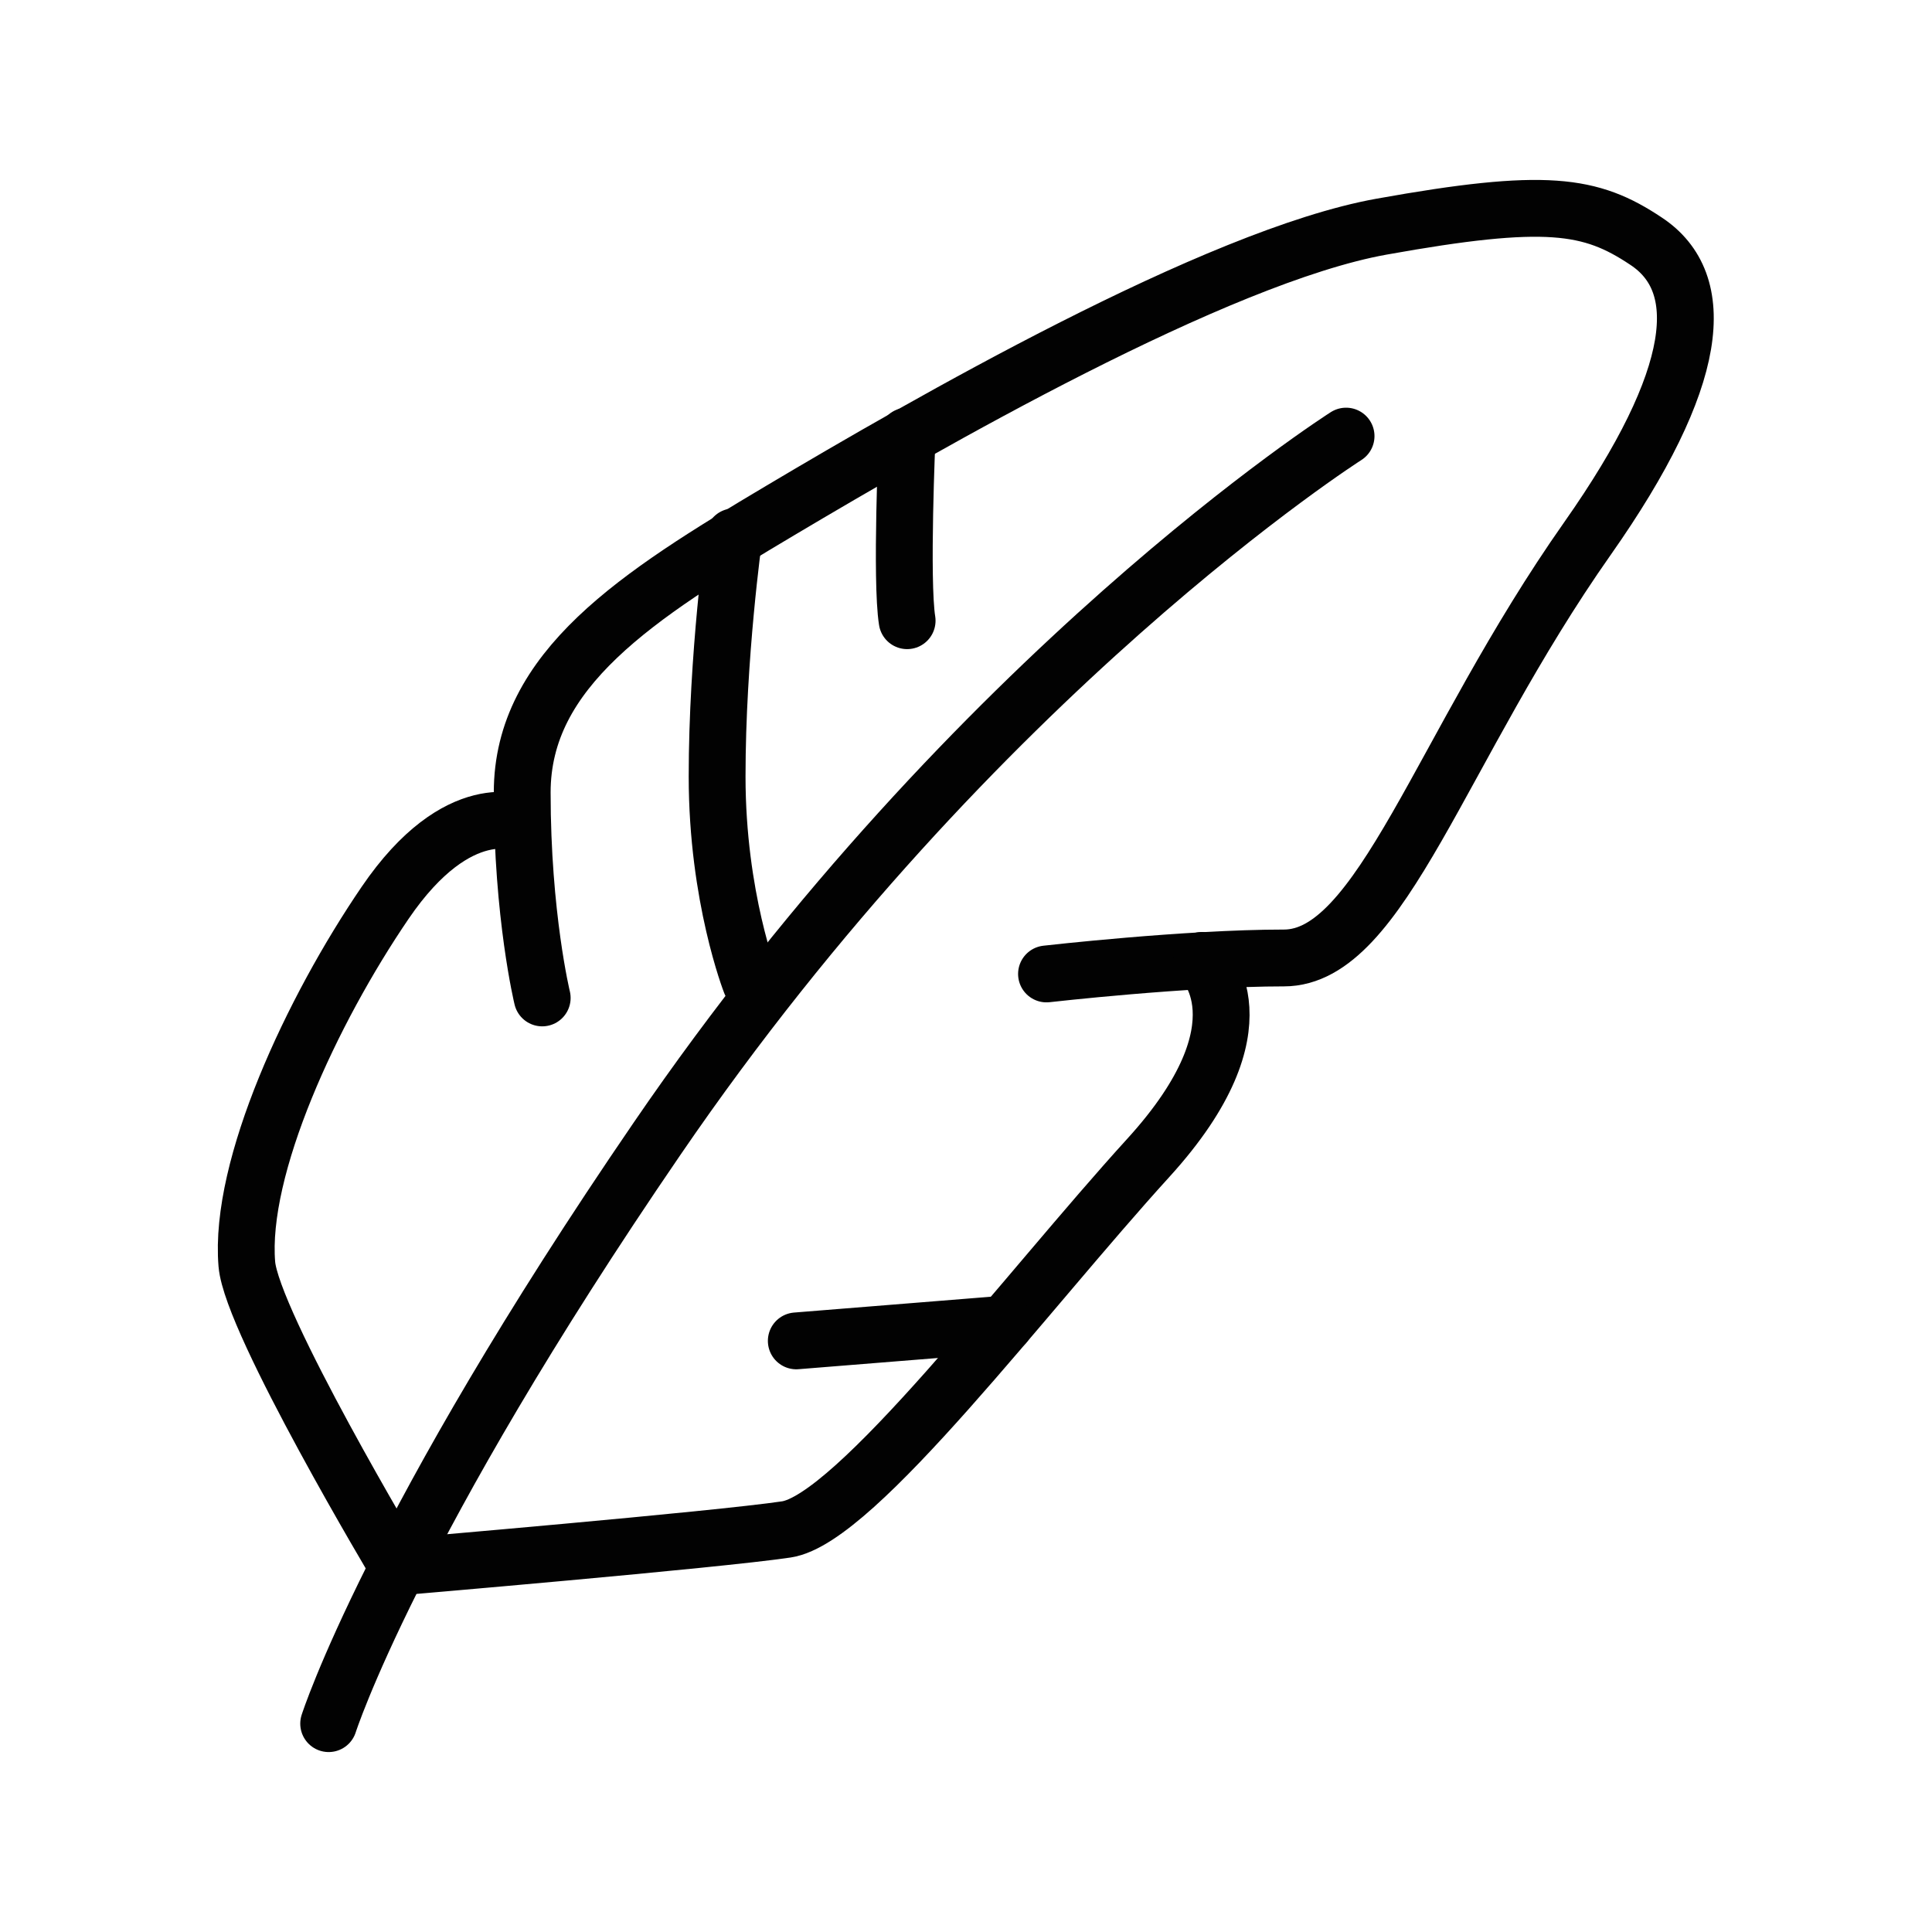
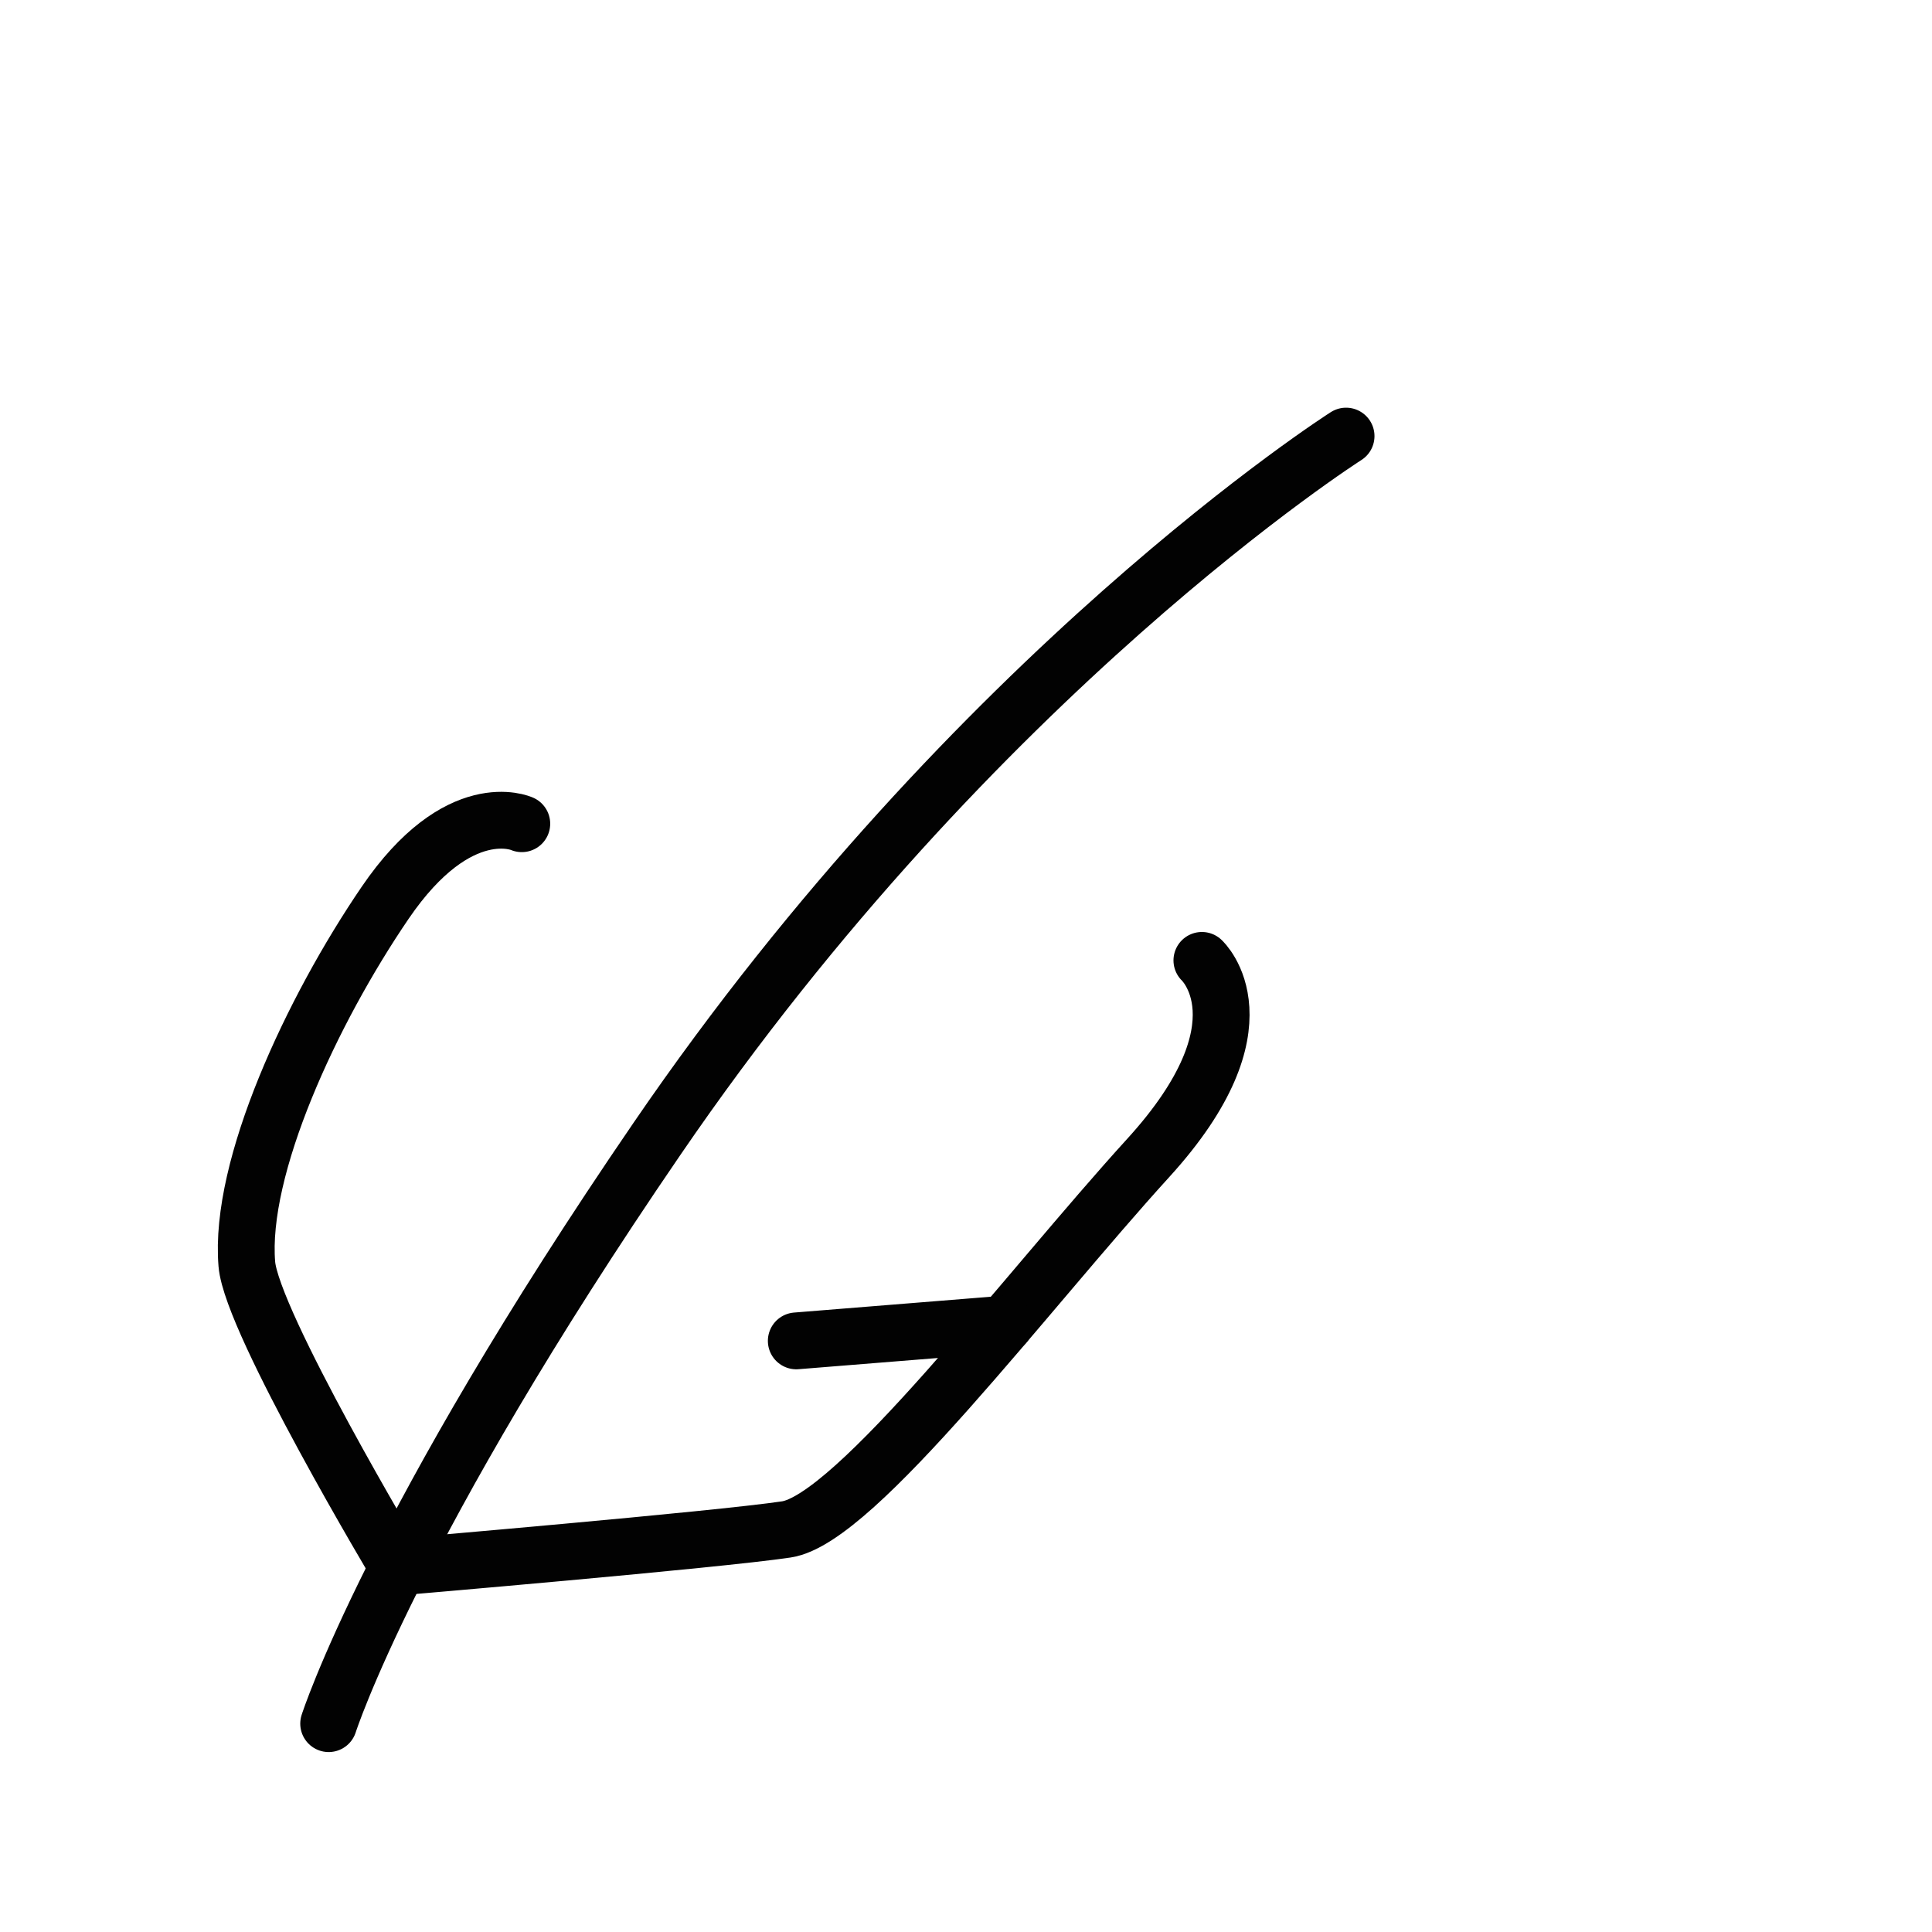
<svg xmlns="http://www.w3.org/2000/svg" width="51" height="51" viewBox="0 0 51 51" fill="none">
  <path d="M35.533 11.512C35.533 11.512 25.786 17.714 17.347 30.056C10.342 40.289 8.676 45.5 8.676 45.5" stroke="#020202" stroke-width="1.5" stroke-linecap="round" stroke-linejoin="round" />
-   <path d="M27.625 25.71C27.625 25.71 31.317 25.288 33.891 25.288C36.465 25.288 38.005 19.761 41.908 14.212C44.904 9.95 45.115 7.461 43.448 6.364C41.992 5.393 40.811 5.203 36.465 5.984C32.119 6.765 24.397 11.216 20.6 13.474C16.802 15.731 13.785 17.672 13.785 20.921C13.785 24.17 14.313 26.343 14.313 26.343" stroke="#020202" stroke-width="1.5" stroke-linecap="round" stroke-linejoin="round" />
  <path d="M13.774 21.744C13.774 21.744 12.107 20.985 10.166 23.833C8.225 26.681 6.305 30.816 6.516 33.369C6.643 34.909 10.503 41.365 10.503 41.365C10.503 41.365 18.921 40.648 20.757 40.373C22.592 40.099 27.086 34.107 30.314 30.563C33.542 27.019 31.727 25.352 31.727 25.352" stroke="#020202" stroke-width="1.5" stroke-linecap="round" stroke-linejoin="round" />
  <path d="M26.526 34.953L21.02 35.396" stroke="#020202" stroke-width="1.5" stroke-linecap="round" stroke-linejoin="round" />
-   <path d="M23.946 11.512C23.946 11.512 23.777 15.33 23.946 16.385" stroke="#020202" stroke-width="1.5" stroke-linecap="round" stroke-linejoin="round" />
-   <path d="M19.373 14.17C19.373 14.17 18.93 17.313 18.93 20.499C18.93 23.685 19.816 25.942 19.816 25.942" stroke="#020202" stroke-width="1.5" stroke-linecap="round" stroke-linejoin="round" />
</svg>